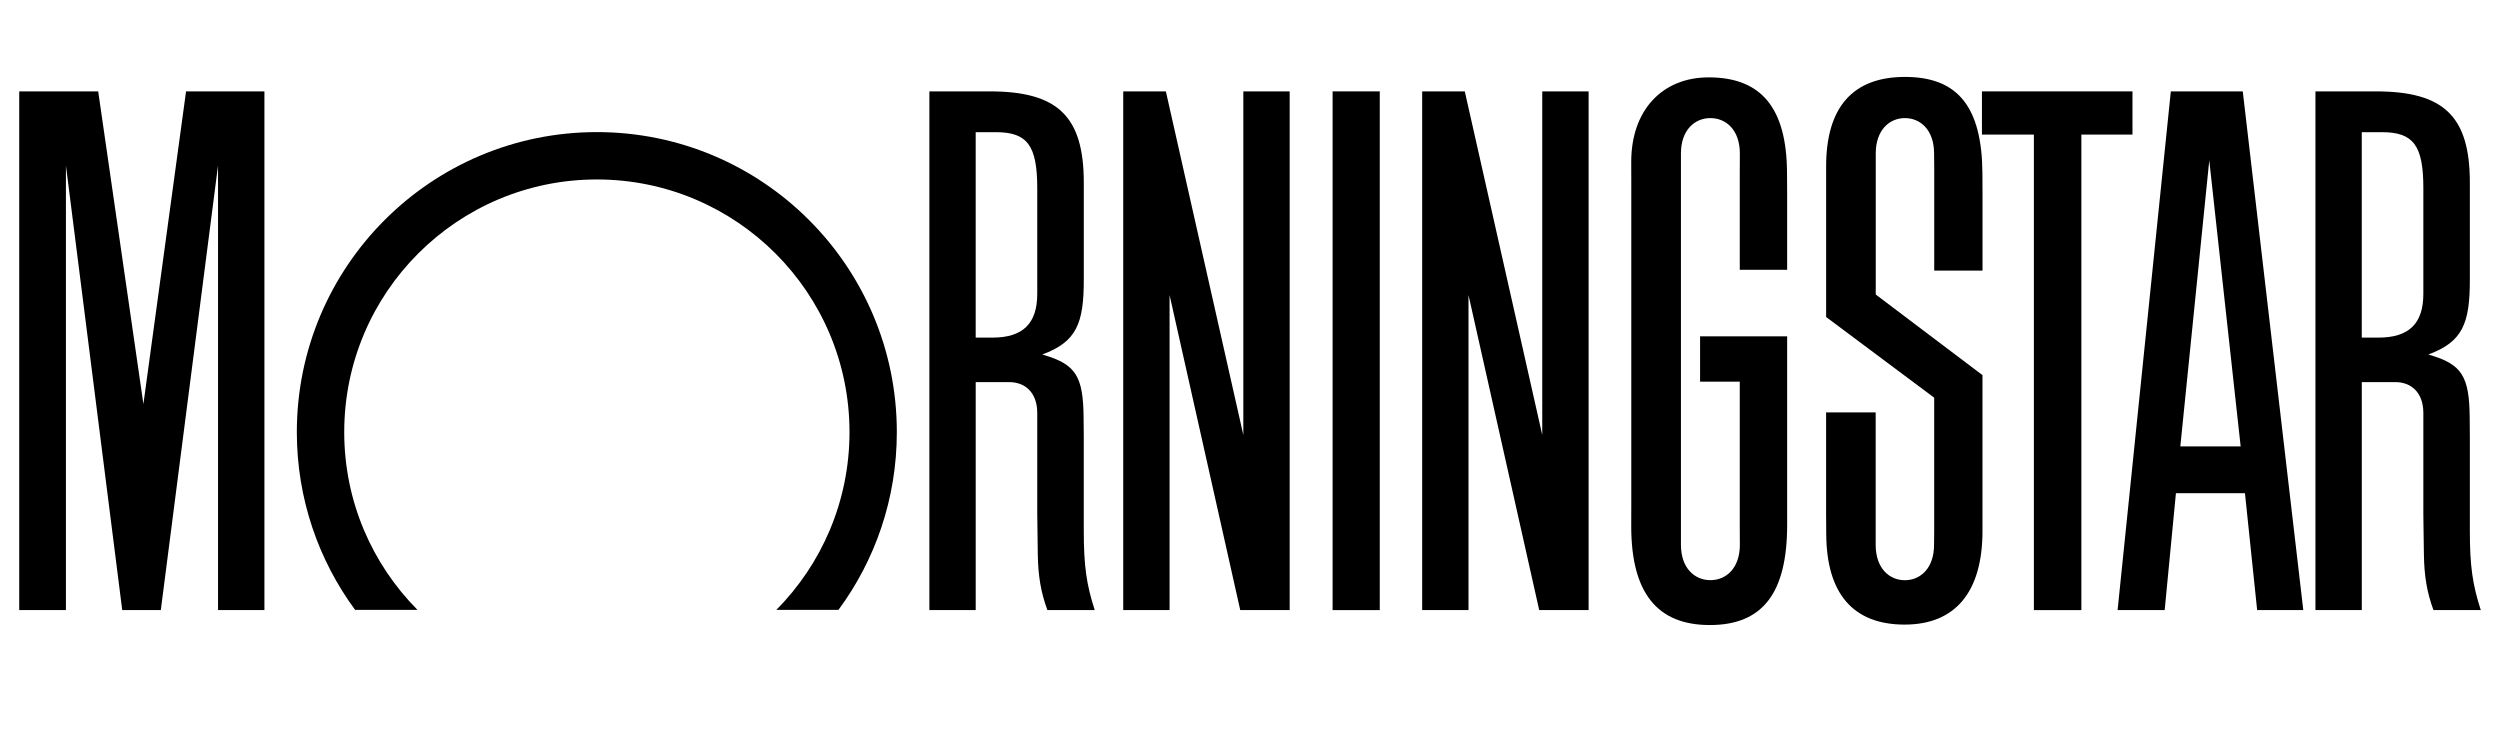
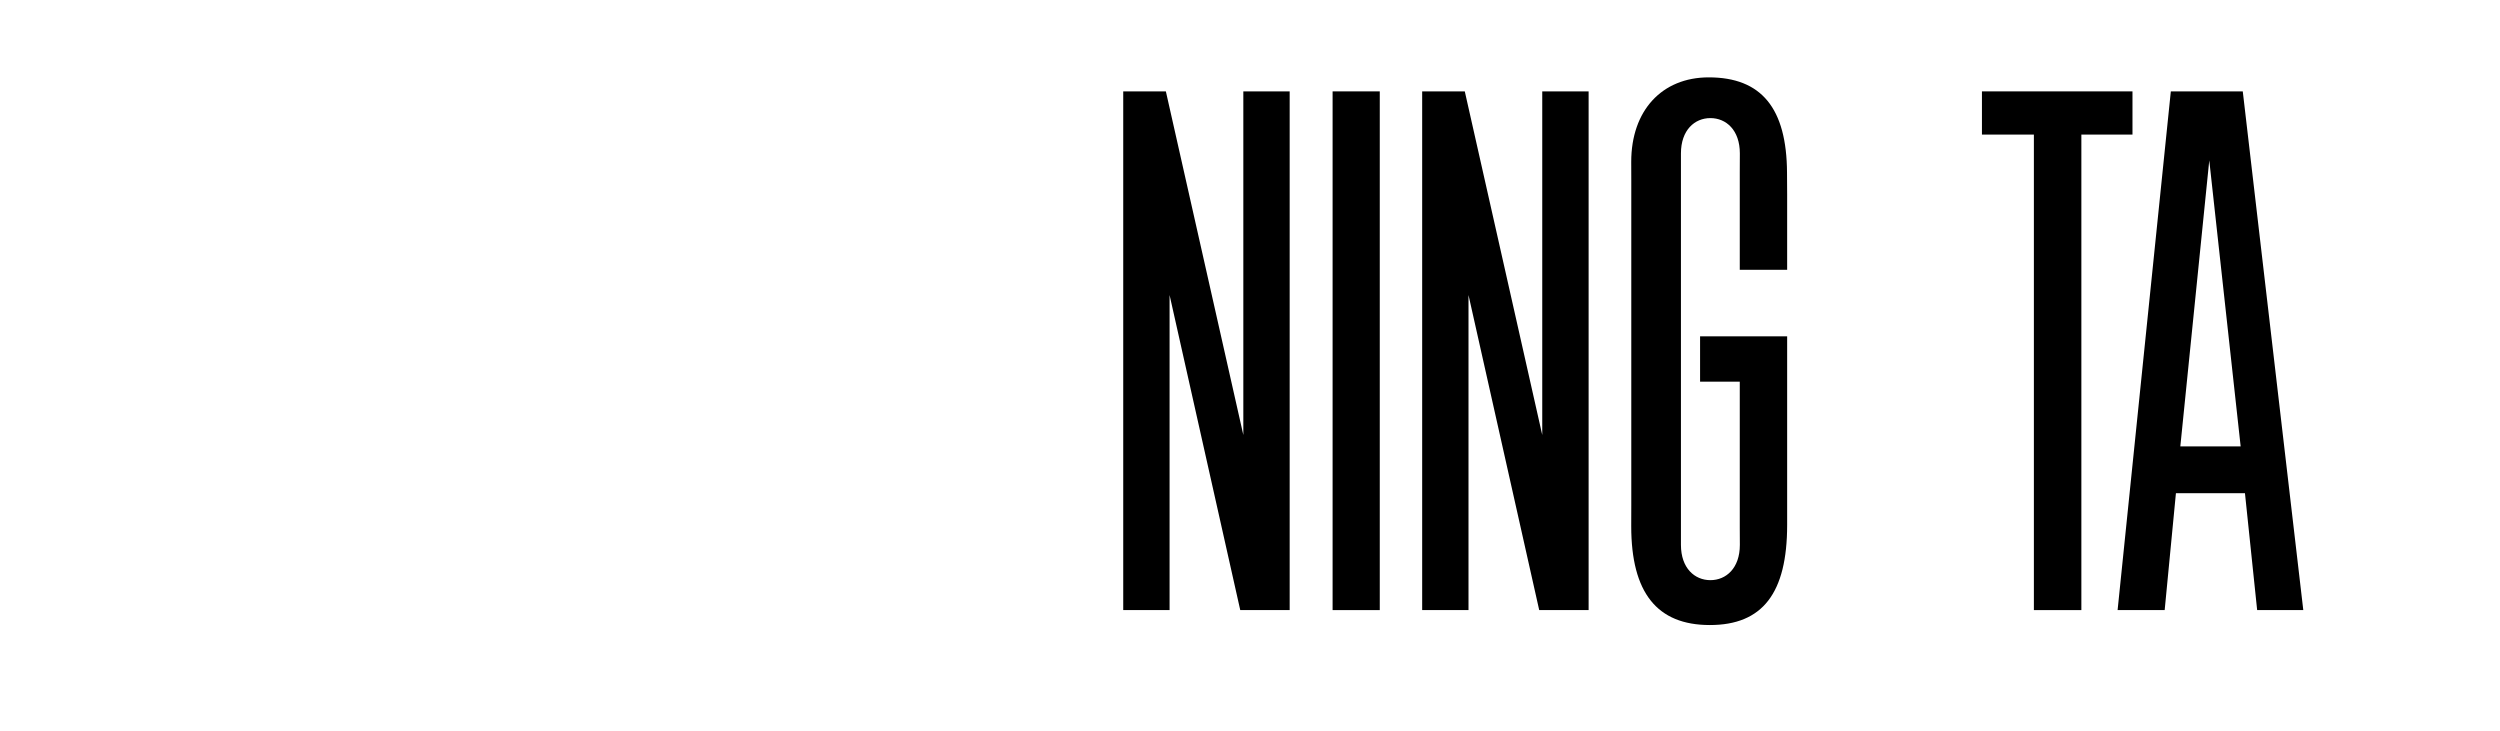
<svg xmlns="http://www.w3.org/2000/svg" width="130" height="38" viewBox="0 0 130 38" fill="none">
  <path d="M71.748 4.752H69.295V31.725H71.748V4.752Z" fill="black" />
  <path d="M103.061 4.752H110.889V6.998H108.231V31.725H105.762V6.998H103.061V4.752Z" fill="black" />
  <path d="M67.063 4.752V31.725H64.493L60.818 15.341V31.725H58.408V4.752H60.625L64.653 22.618V4.752H67.063Z" fill="black" />
-   <path d="M13.75 4.752V31.725H11.338V8.604L8.362 31.725H6.356L3.428 8.604V31.725H1V4.752H5.106L7.457 21.011L9.675 4.752H13.75Z" fill="black" />
-   <path d="M43.6 31.714C45.509 29.128 46.635 25.931 46.635 22.471C46.635 13.853 39.651 6.869 31.035 6.869C22.42 6.869 15.435 13.854 15.435 22.471C15.435 25.93 16.562 29.128 18.466 31.714H21.71C19.355 29.34 17.9 26.078 17.9 22.471C17.9 15.215 23.782 9.332 31.036 9.332C38.291 9.332 44.174 15.216 44.174 22.471C44.174 26.075 42.72 29.341 40.37 31.714H43.6Z" fill="black" />
  <path d="M119.771 31.725H117.372L116.738 25.648H113.148L112.563 31.725H110.115L112.883 4.752H116.624L119.771 31.725ZM116.514 23.213L114.882 8.339L113.377 23.213H116.514Z" fill="black" />
  <path d="M90.472 28.334C90.472 29.547 89.757 30.168 88.94 30.168C88.124 30.168 87.409 29.547 87.409 28.334V7.977C87.409 6.763 88.123 6.141 88.94 6.141C89.758 6.141 90.472 6.763 90.472 7.977L90.468 8.95V14.031H92.932V10.115L92.925 8.982C92.909 5.624 91.594 4.023 88.854 4.023C86.412 4.023 84.824 5.756 84.824 8.413L84.827 9.403V26.272L84.824 27.364C84.824 30.818 86.163 32.502 88.911 32.502C91.653 32.502 92.932 30.847 92.932 27.292V17.488H88.404V19.848H90.468V27.44L90.472 28.334Z" fill="black" />
-   <path d="M100.578 27.691V20.68L94.959 16.485V8.653C94.959 5.575 96.347 4 99.059 4C101.814 4 103.065 5.564 103.086 9.023L103.091 10.098V14.071H100.58V8.741L100.572 7.977C100.572 6.762 99.864 6.141 99.056 6.141C98.248 6.141 97.539 6.763 97.539 7.977V8.765V15.315L103.089 19.507V27.611C103.089 30.782 101.679 32.479 99.041 32.479C96.373 32.479 94.982 30.878 94.965 27.786L94.957 26.719V21.444H97.535V27.623V28.337C97.535 29.549 98.245 30.171 99.052 30.171C99.862 30.171 100.57 29.549 100.57 28.337L100.578 27.691Z" fill="black" />
-   <path d="M56.926 31.724H54.465C54.13 30.816 53.982 29.962 53.965 28.822L53.947 27.442L53.937 26.744V21.477C53.937 20.373 53.265 19.87 52.487 19.87H50.737V31.725H48.328V4.752H51.468C54.997 4.752 56.357 6.042 56.357 9.492V14.555C56.357 16.826 55.978 17.777 54.2 18.432C54.226 18.442 54.25 18.449 54.273 18.458C55.951 18.946 56.328 19.583 56.347 21.713L56.356 22.689V27.614C56.358 29.41 56.491 30.382 56.926 31.724ZM50.736 6.874V17.556H51.602C53.191 17.556 53.937 16.826 53.937 15.278V9.782C53.937 7.566 53.423 6.873 51.784 6.873L50.736 6.874ZM129.001 31.724H126.54C126.205 30.816 126.058 29.962 126.043 28.822L126.023 27.442L126.014 26.744V21.477C126.014 20.373 125.341 19.87 124.565 19.87H122.813V31.725H120.403V4.752H123.546C127.075 4.752 128.432 6.042 128.432 9.492V14.555C128.432 16.826 128.053 17.777 126.277 18.432C126.302 18.442 126.326 18.449 126.35 18.458C128.028 18.946 128.405 19.583 128.424 21.713L128.432 22.689V27.614C128.433 29.41 128.566 30.382 129.001 31.724ZM122.812 6.874V17.556H123.677C125.267 17.556 126.014 16.826 126.014 15.278V9.782C126.014 7.566 125.501 6.873 123.86 6.873L122.812 6.874Z" fill="black" />
  <path d="M82.608 4.752V31.725H80.039L76.362 15.341V31.725H73.953V4.752H76.169L80.197 22.618V4.752H82.608Z" fill="black" />
</svg>